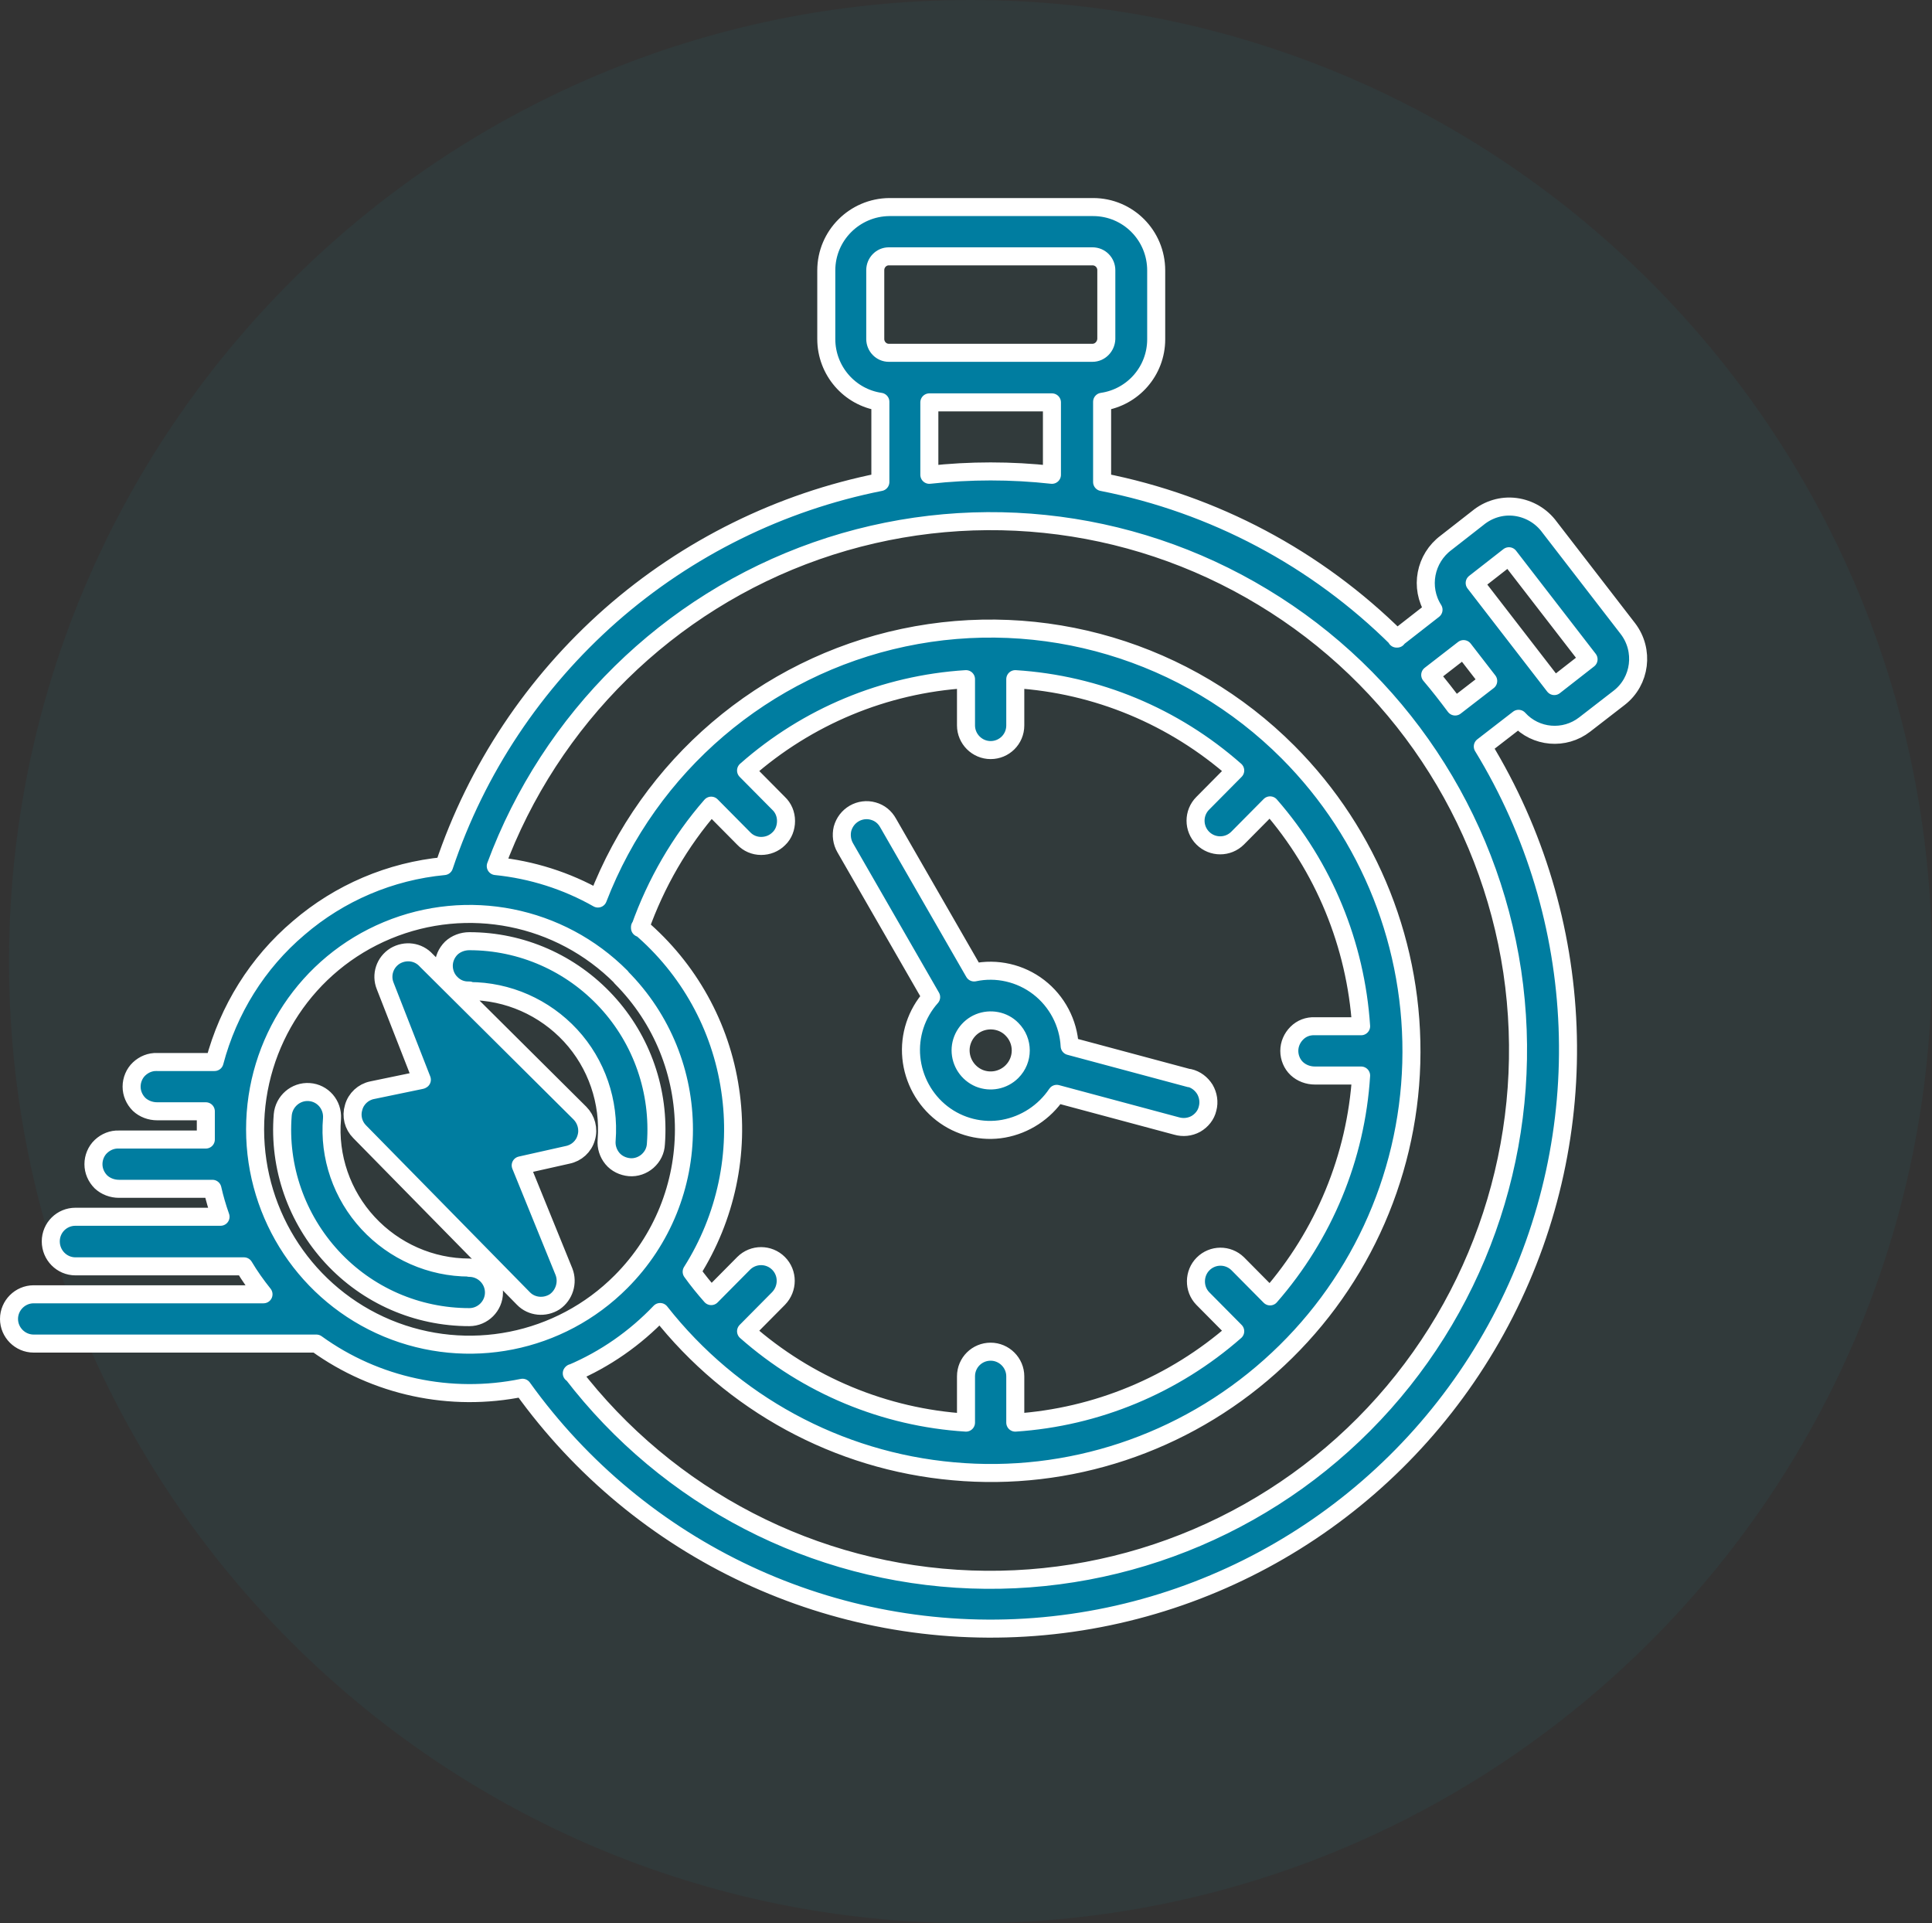
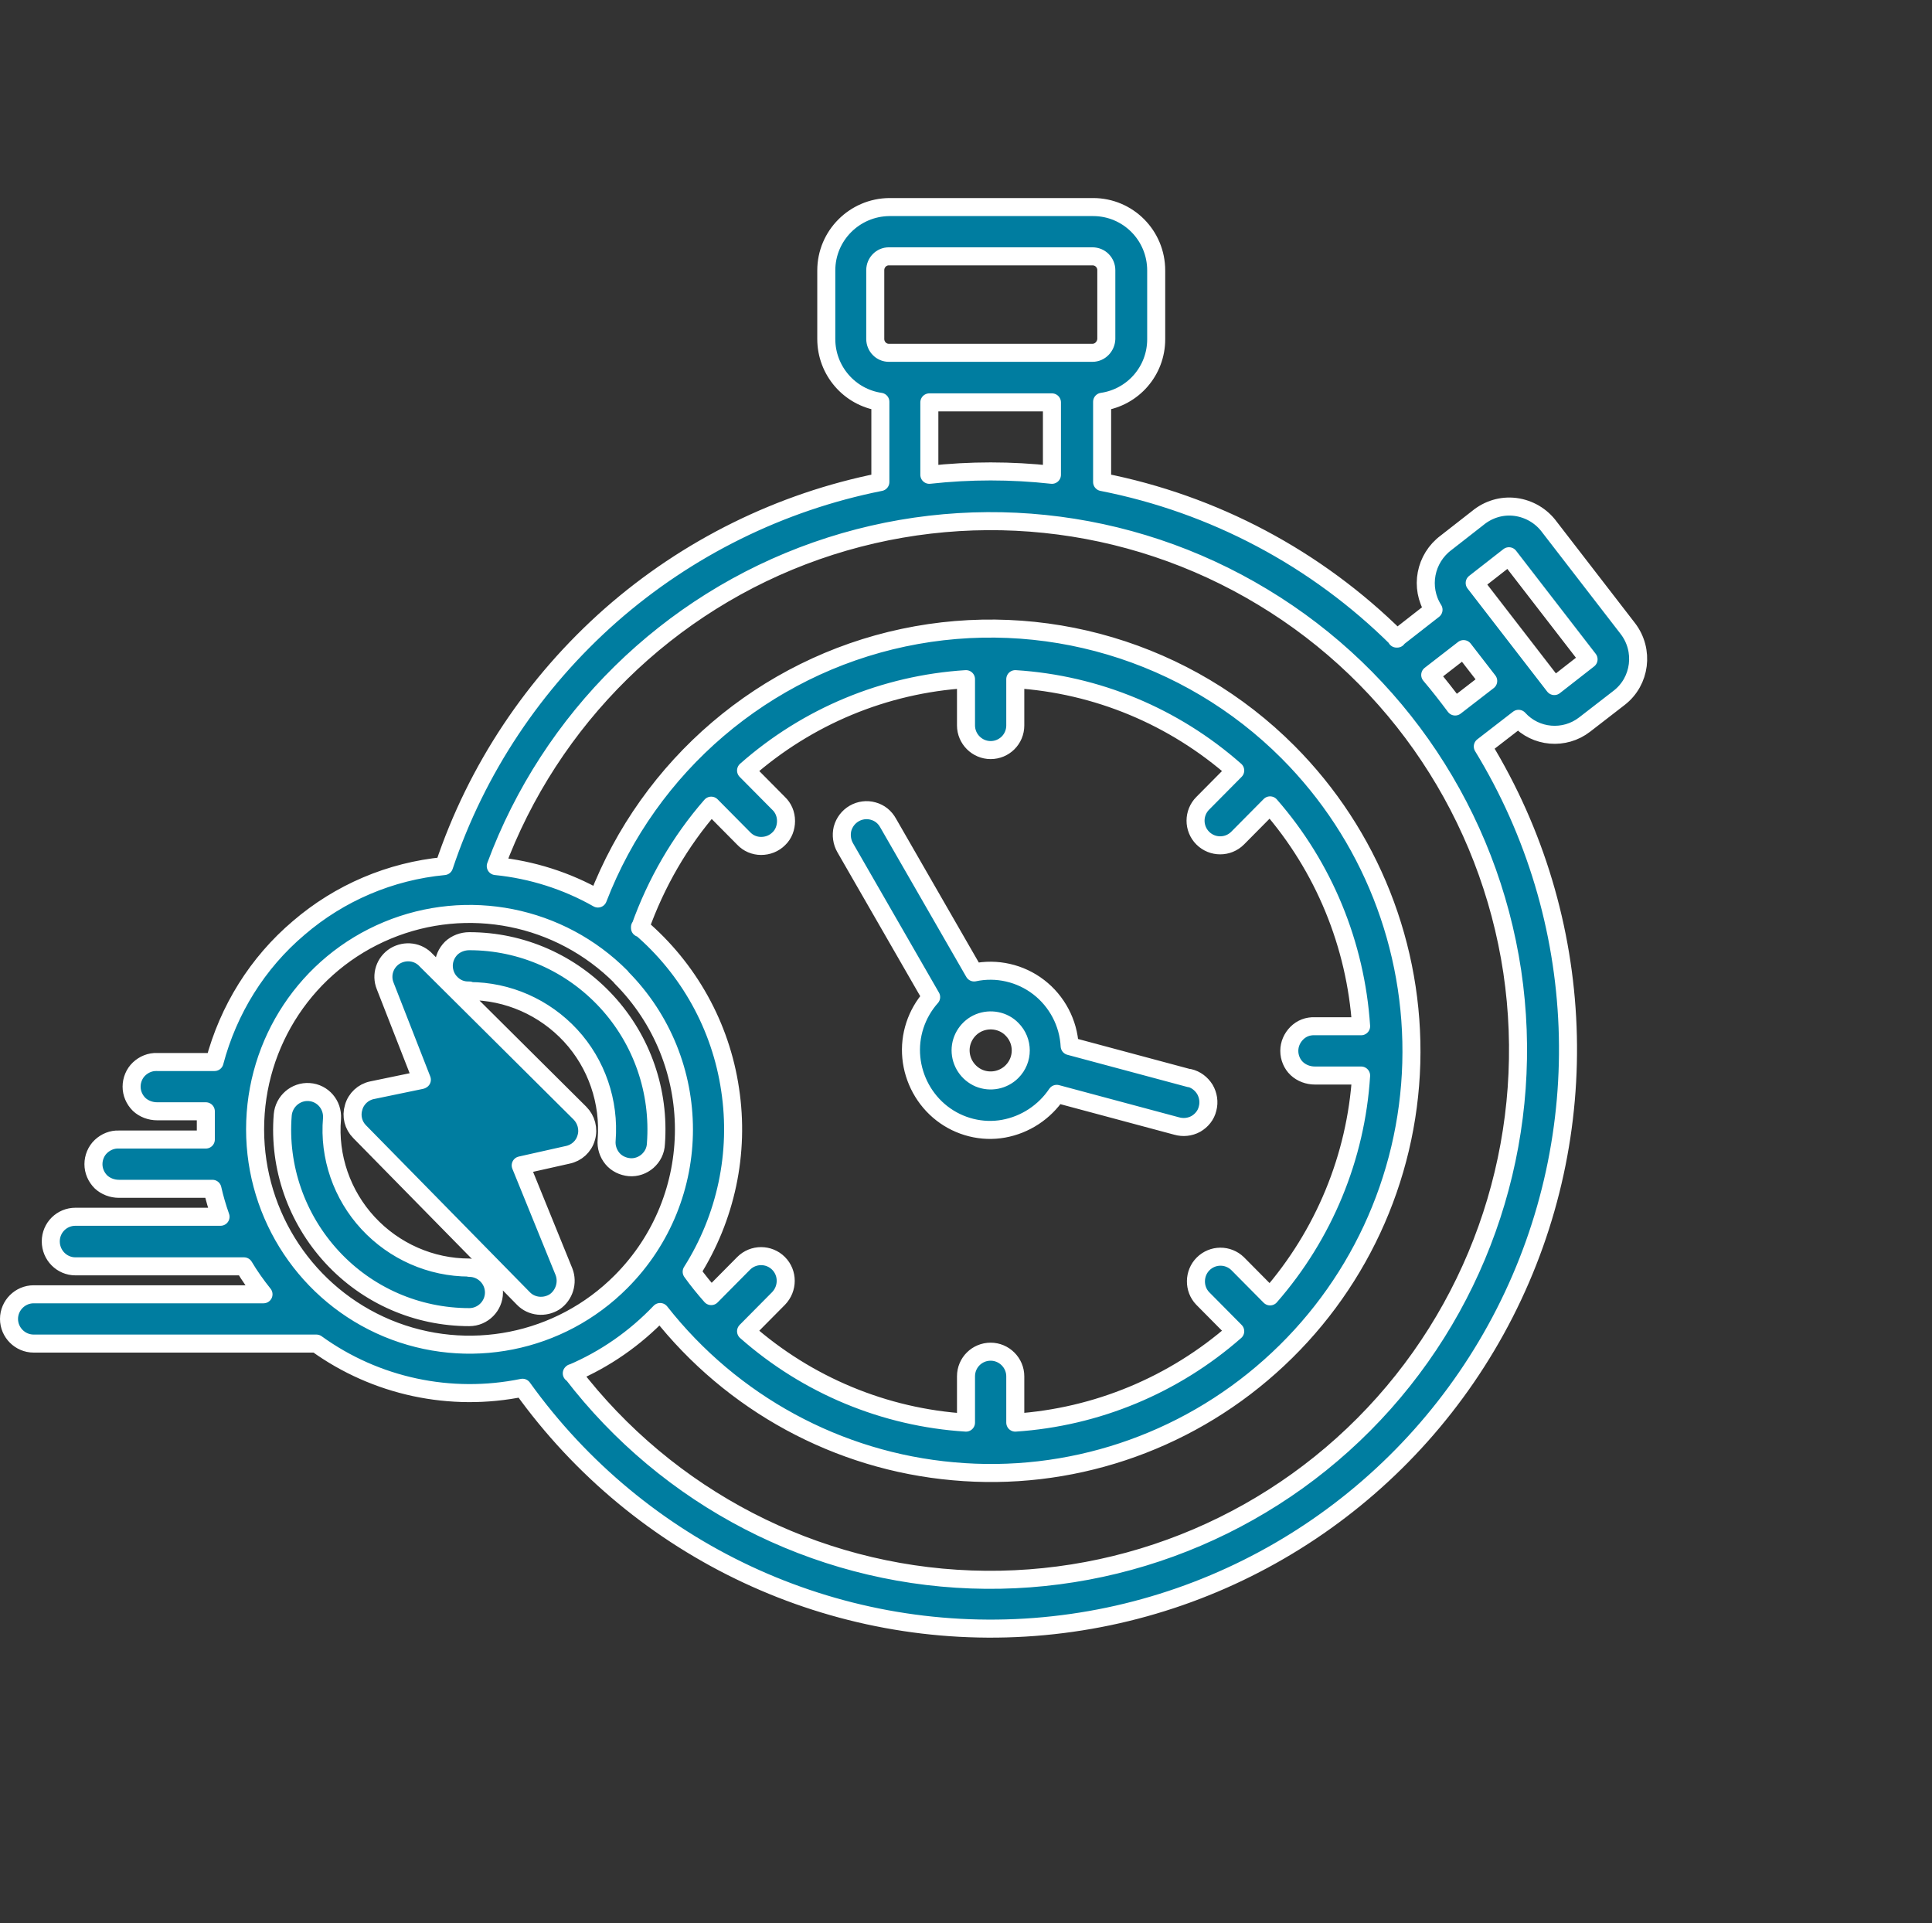
<svg xmlns="http://www.w3.org/2000/svg" id="Layer_2" data-name="Layer 2" viewBox="0 0 64.3 64">
  <rect x="0" y="0" width="64.3" height="64" fill="#333333" stroke="none" />
  <defs>
    <style> .cls-1 { fill: #007da0; fill-rule: evenodd; stroke: #fff; stroke-linecap: round; stroke-linejoin: round; stroke-width: .6px; } .cls-2 { fill: rgba(16, 199, 212, .05); } </style>
  </defs>
  <g id="Layer_1-2" data-name="Layer 1">
-     <path class="cls-2" d="M32.3,0h0c17.67,0,32,14.33,32,32h0c0,17.67-14.33,32-32,32h0C14.63,64,.3,49.67.3,32H.3C.3,14.33,14.63,0,32.3,0Z" />
    <path class="cls-1" d="M46.48,21.25l1.23-.96c-.47-.74-.28-1.71.42-2.23l1.05-.82c.35-.29.8-.43,1.26-.37.45.06.86.3,1.13.67l2.61,3.38h0c.55.72.42,1.75-.29,2.3l-1.15.89h0c-.67.52-1.63.44-2.2-.19l-1.19.92c3.5,5.73,3.78,12.87.73,18.85-3.05,5.98-8.98,9.94-15.65,10.45-6.68.51-13.13-2.51-17.04-7.96-2.39.49-4.88-.04-6.86-1.47H1.12c-.45,0-.82-.37-.82-.82s.37-.82.82-.82h7.65c-.24-.3-.46-.61-.65-.93H2.51c-.45,0-.82-.37-.82-.83s.37-.82.82-.82h4.83c-.11-.31-.2-.62-.27-.93h-3.11c-.22,0-.44-.08-.6-.23-.16-.16-.25-.37-.25-.59s.09-.44.25-.59c.16-.15.37-.24.6-.23h2.89v-.94s-1.62,0-1.62,0c-.22,0-.44-.08-.6-.23-.16-.16-.25-.37-.25-.59s.09-.44.25-.59c.16-.15.37-.24.6-.23h1.91c.46-1.74,1.43-3.3,2.8-4.46,1.36-1.17,3.05-1.89,4.84-2.06,1.08-3.23,3-6.1,5.55-8.35,2.55-2.24,5.65-3.77,8.97-4.43v-2.67c-1.03-.15-1.8-1.04-1.8-2.09v-2.28c0-1.16.94-2.1,2.1-2.11h6.78c1.16,0,2.1.94,2.1,2.11v2.29c0,1.05-.77,1.93-1.8,2.08v2.67c3.72.73,7.13,2.54,9.82,5.21h0ZM15.62,32.98c1.28,0,2.5.54,3.37,1.48.87.94,1.3,2.21,1.2,3.48-.02.22.05.44.19.61.14.17.35.27.57.29.22.02.44-.06.6-.2.17-.15.27-.35.28-.58.13-1.74-.46-3.45-1.64-4.73-1.18-1.28-2.83-2.01-4.57-2.01-.22,0-.44.08-.6.23-.16.16-.25.37-.25.59s.09.44.25.59c.16.16.37.24.6.23h0ZM15.62,42.18c-1.28,0-2.5-.54-3.37-1.48-.87-.94-1.31-2.21-1.2-3.48.03-.46-.31-.85-.76-.88-.45-.03-.84.31-.88.76-.14,1.74.46,3.45,1.64,4.73,1.18,1.28,2.83,2,4.57,2,.45,0,.82-.37.82-.82s-.37-.82-.82-.82h0ZM14.02,35.94l-1.64.34h0c-.29.06-.53.28-.61.57-.09.29-.01.6.2.81l5.45,5.55h0c.27.28.71.32,1.04.11.32-.22.45-.64.31-1l-1.44-3.54,1.56-.35h0c.3-.06.54-.28.62-.57.09-.29,0-.61-.21-.82l-5.11-5.08h0c-.27-.3-.7-.35-1.04-.15-.34.21-.48.63-.33,1l1.22,3.12ZM19.04,45.69h0c3.19,4.16,8.05,6.68,13.28,6.87,5.22.19,10.26-1.96,13.74-5.87,3.48-3.91,5.04-9.18,4.27-14.36-.78-5.19-3.82-9.76-8.3-12.46-4.48-2.71-9.92-3.27-14.86-1.54-4.93,1.73-8.85,5.58-10.67,10.49,1.2.12,2.36.49,3.4,1.08,1.71-4.43,5.54-7.7,10.17-8.68,4.63-.98,9.45.45,12.8,3.81,2.73,2.74,4.21,6.48,4.1,10.35-.11,3.87-1.81,7.52-4.7,10.09-2.88,2.57-6.7,3.84-10.54,3.49-3.84-.34-7.37-2.26-9.76-5.3-.83.87-1.83,1.57-2.94,2.04h0ZM21.3,30.85c1.62,1.38,2.69,3.3,3,5.41.32,2.11-.14,4.26-1.28,6.06.2.28.42.55.65.81l1.08-1.09h0c.32-.32.84-.32,1.16,0,.32.32.32.84,0,1.17l-1.08,1.09c2.04,1.8,4.61,2.87,7.32,3.04v-1.54c0-.46.37-.82.82-.82s.82.37.82.82v1.54c2.71-.18,5.28-1.25,7.32-3.04l-1.08-1.09h0c-.31-.32-.3-.84.01-1.15.32-.32.83-.32,1.15-.01l1.08,1.09c1.79-2.05,2.86-4.63,3.03-7.35h-1.54c-.22,0-.44-.08-.6-.23-.16-.15-.25-.37-.25-.59s.09-.43.25-.59c.16-.16.37-.24.6-.23h1.54c-.18-2.72-1.24-5.3-3.03-7.35l-1.08,1.09c-.32.32-.84.32-1.16,0-.32-.32-.32-.84,0-1.16l1.08-1.09c-2.04-1.8-4.61-2.87-7.32-3.04v1.54c0,.46-.37.82-.82.82s-.82-.37-.82-.82v-1.54c-2.71.17-5.28,1.24-7.32,3.04l1.08,1.09c.16.15.25.36.25.59,0,.22-.08.44-.24.59-.16.16-.37.24-.59.24-.22,0-.43-.09-.58-.25l-1.08-1.09h0c-1.04,1.19-1.84,2.58-2.37,4.07h0ZM20.67,32.51c-2.04-2.05-5.11-2.66-7.78-1.55-2.67,1.11-4.4,3.72-4.4,6.62s1.74,5.51,4.4,6.62c2.67,1.11,5.74.5,7.78-1.55,2.79-2.8,2.79-7.33,0-10.13h0ZM39.59,35.88l-3.99-1.07c-.04-.77-.42-1.49-1.03-1.96-.61-.47-1.4-.65-2.15-.49l-2.86-4.97c-.11-.2-.28-.34-.5-.4-.21-.06-.44-.03-.63.08-.19.11-.33.29-.39.51-.05.21-.02.44.09.63l2.86,4.97c-.49.55-.73,1.28-.66,2.01.07.73.44,1.41,1.02,1.86.58.45,1.33.64,2.05.51.72-.13,1.36-.55,1.77-1.16l3.99,1.07c.21.06.44.04.64-.07.19-.11.34-.29.39-.51.06-.22.02-.45-.09-.64-.12-.19-.3-.33-.52-.38h0ZM33.68,34.25c-.28-.29-.72-.37-1.09-.22-.37.15-.62.52-.62.92s.24.77.62.93c.37.15.8.07,1.09-.22.39-.39.39-1.02,0-1.41ZM30.93,13.39v2.41h0c1.36-.15,2.72-.15,4.08,0v-2.41h-4.08ZM36.82,11.28v-2.29c0-.25-.2-.46-.46-.46h-6.78c-.25,0-.45.21-.45.46v2.29c0,.25.2.46.45.46h6.78c.25,0,.45-.21.46-.46ZM48.43,23.51l1.1-.85-.82-1.06-1.11.86c.29.34.56.69.83,1.05h0ZM51.73,22.83l1.14-.89-2.65-3.43-1.14.89,2.65,3.43Z" />
  </g>
</svg>